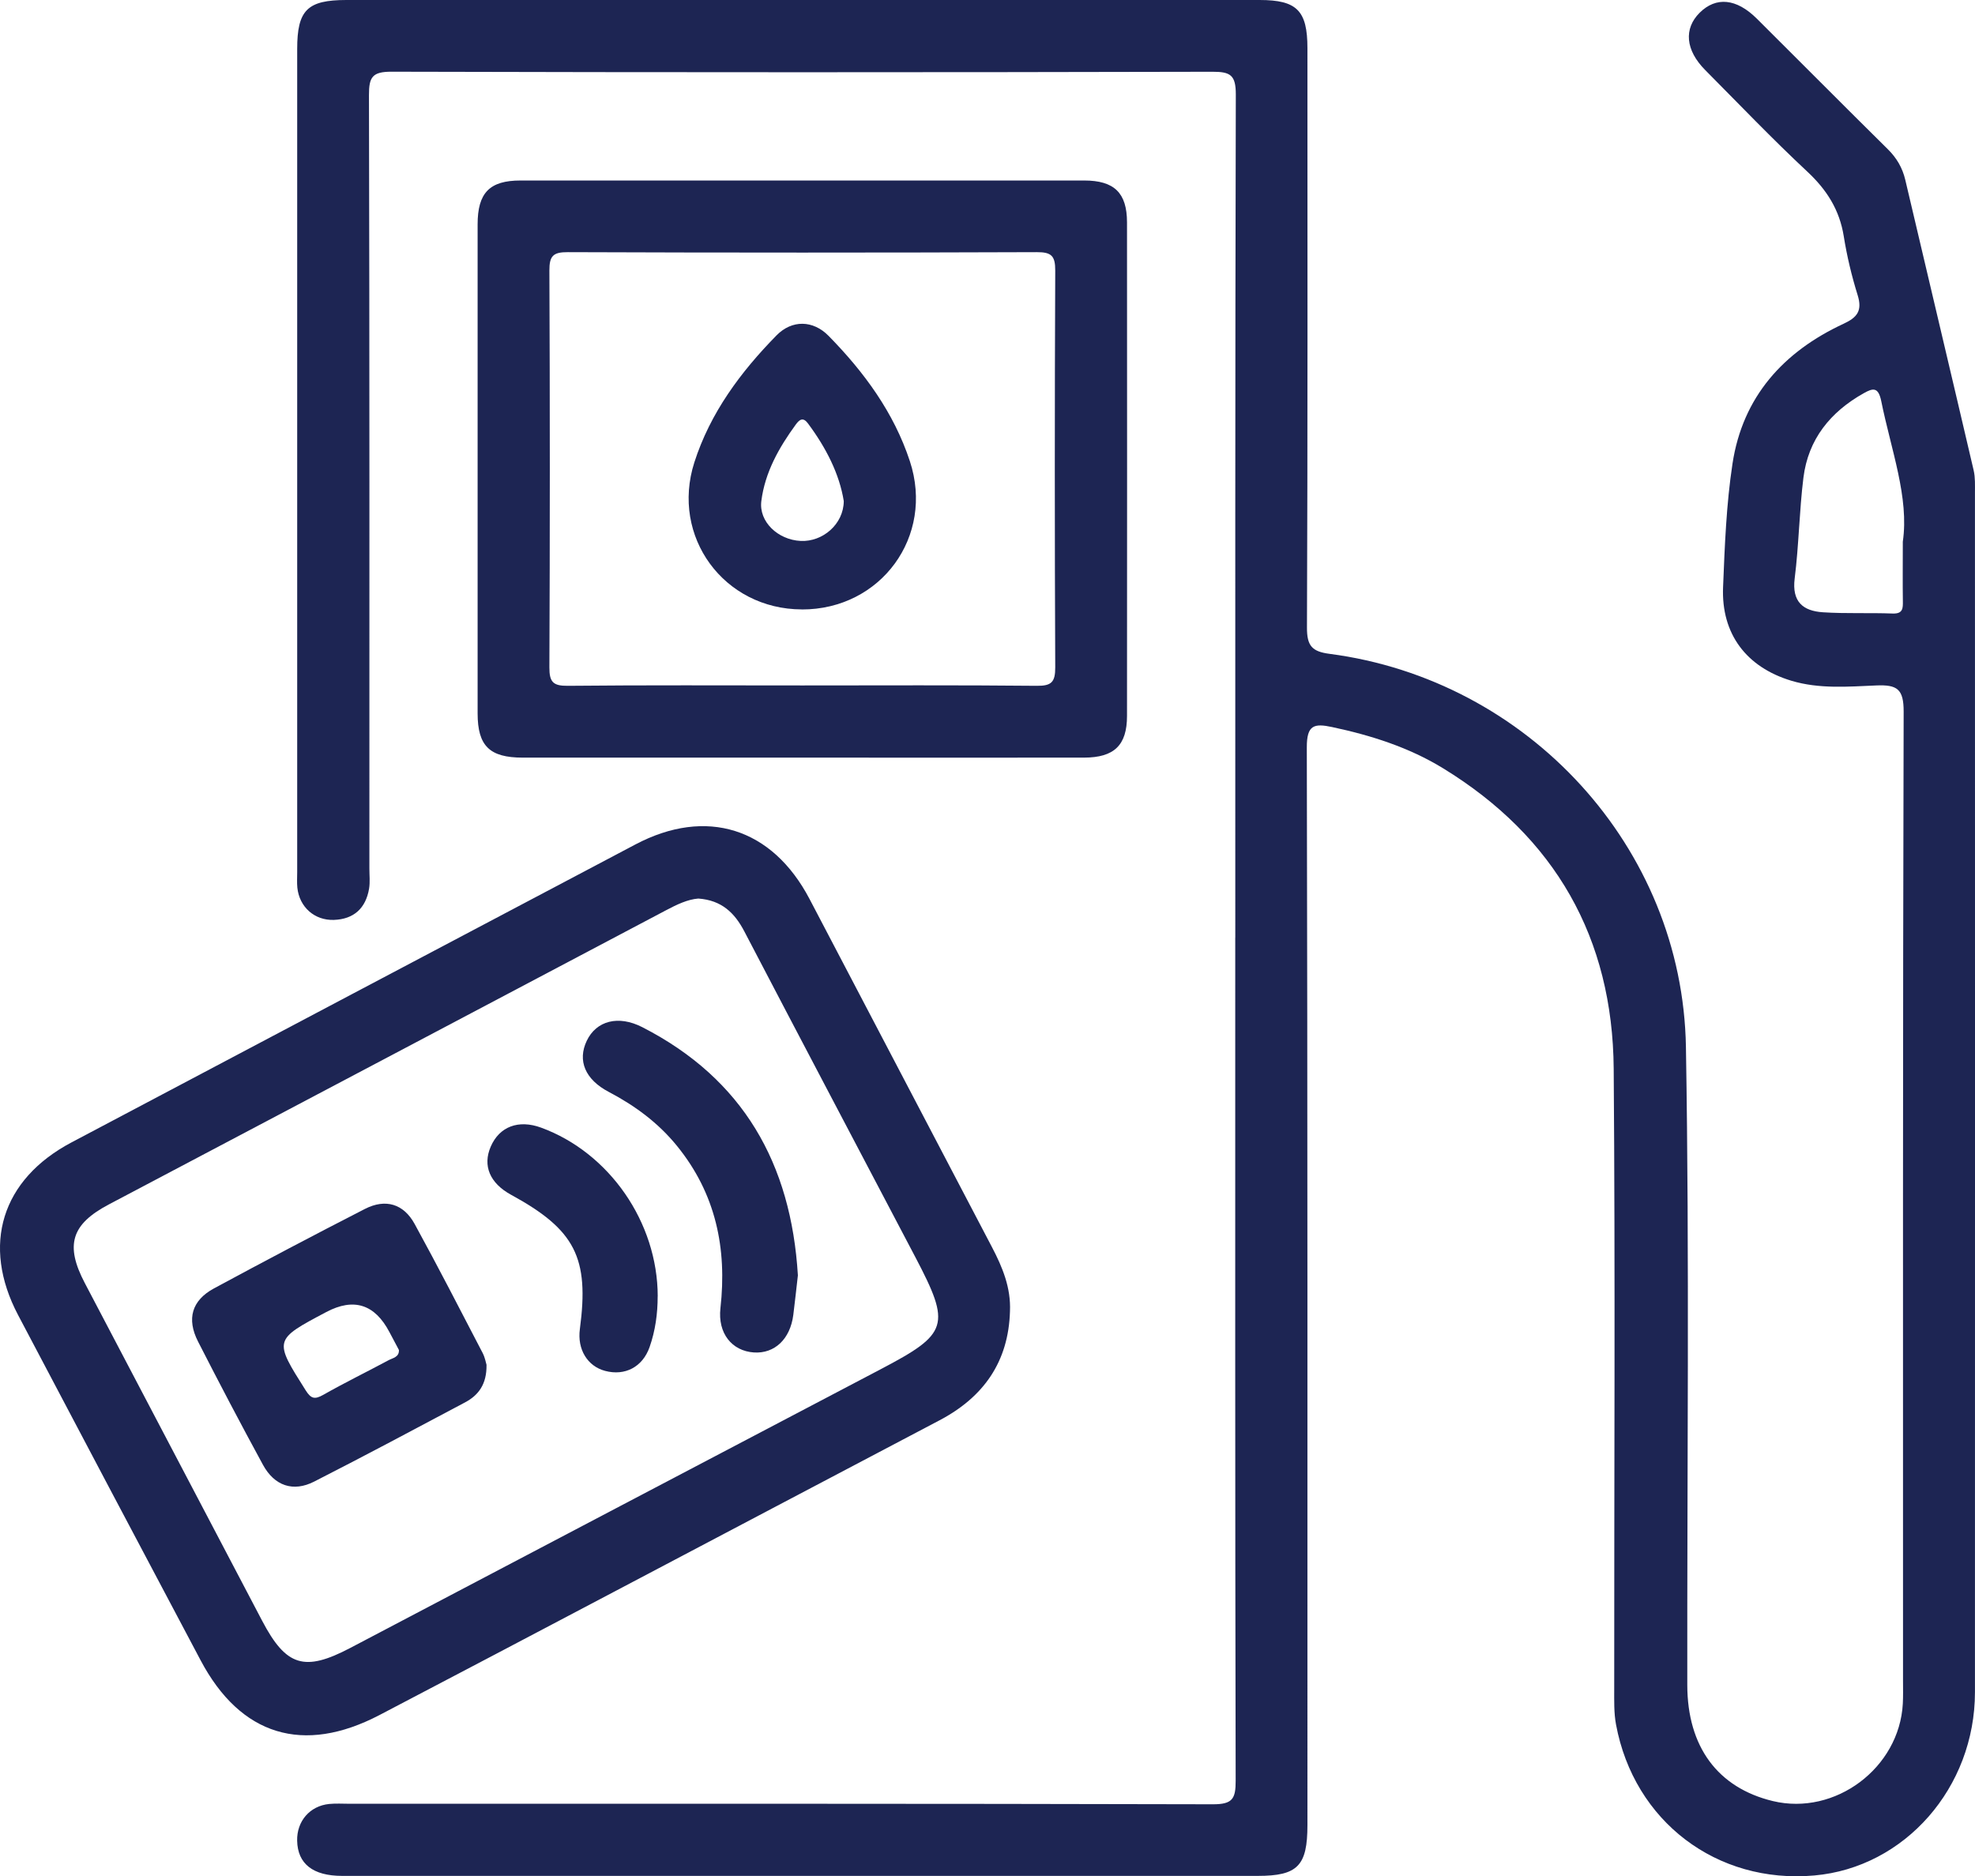
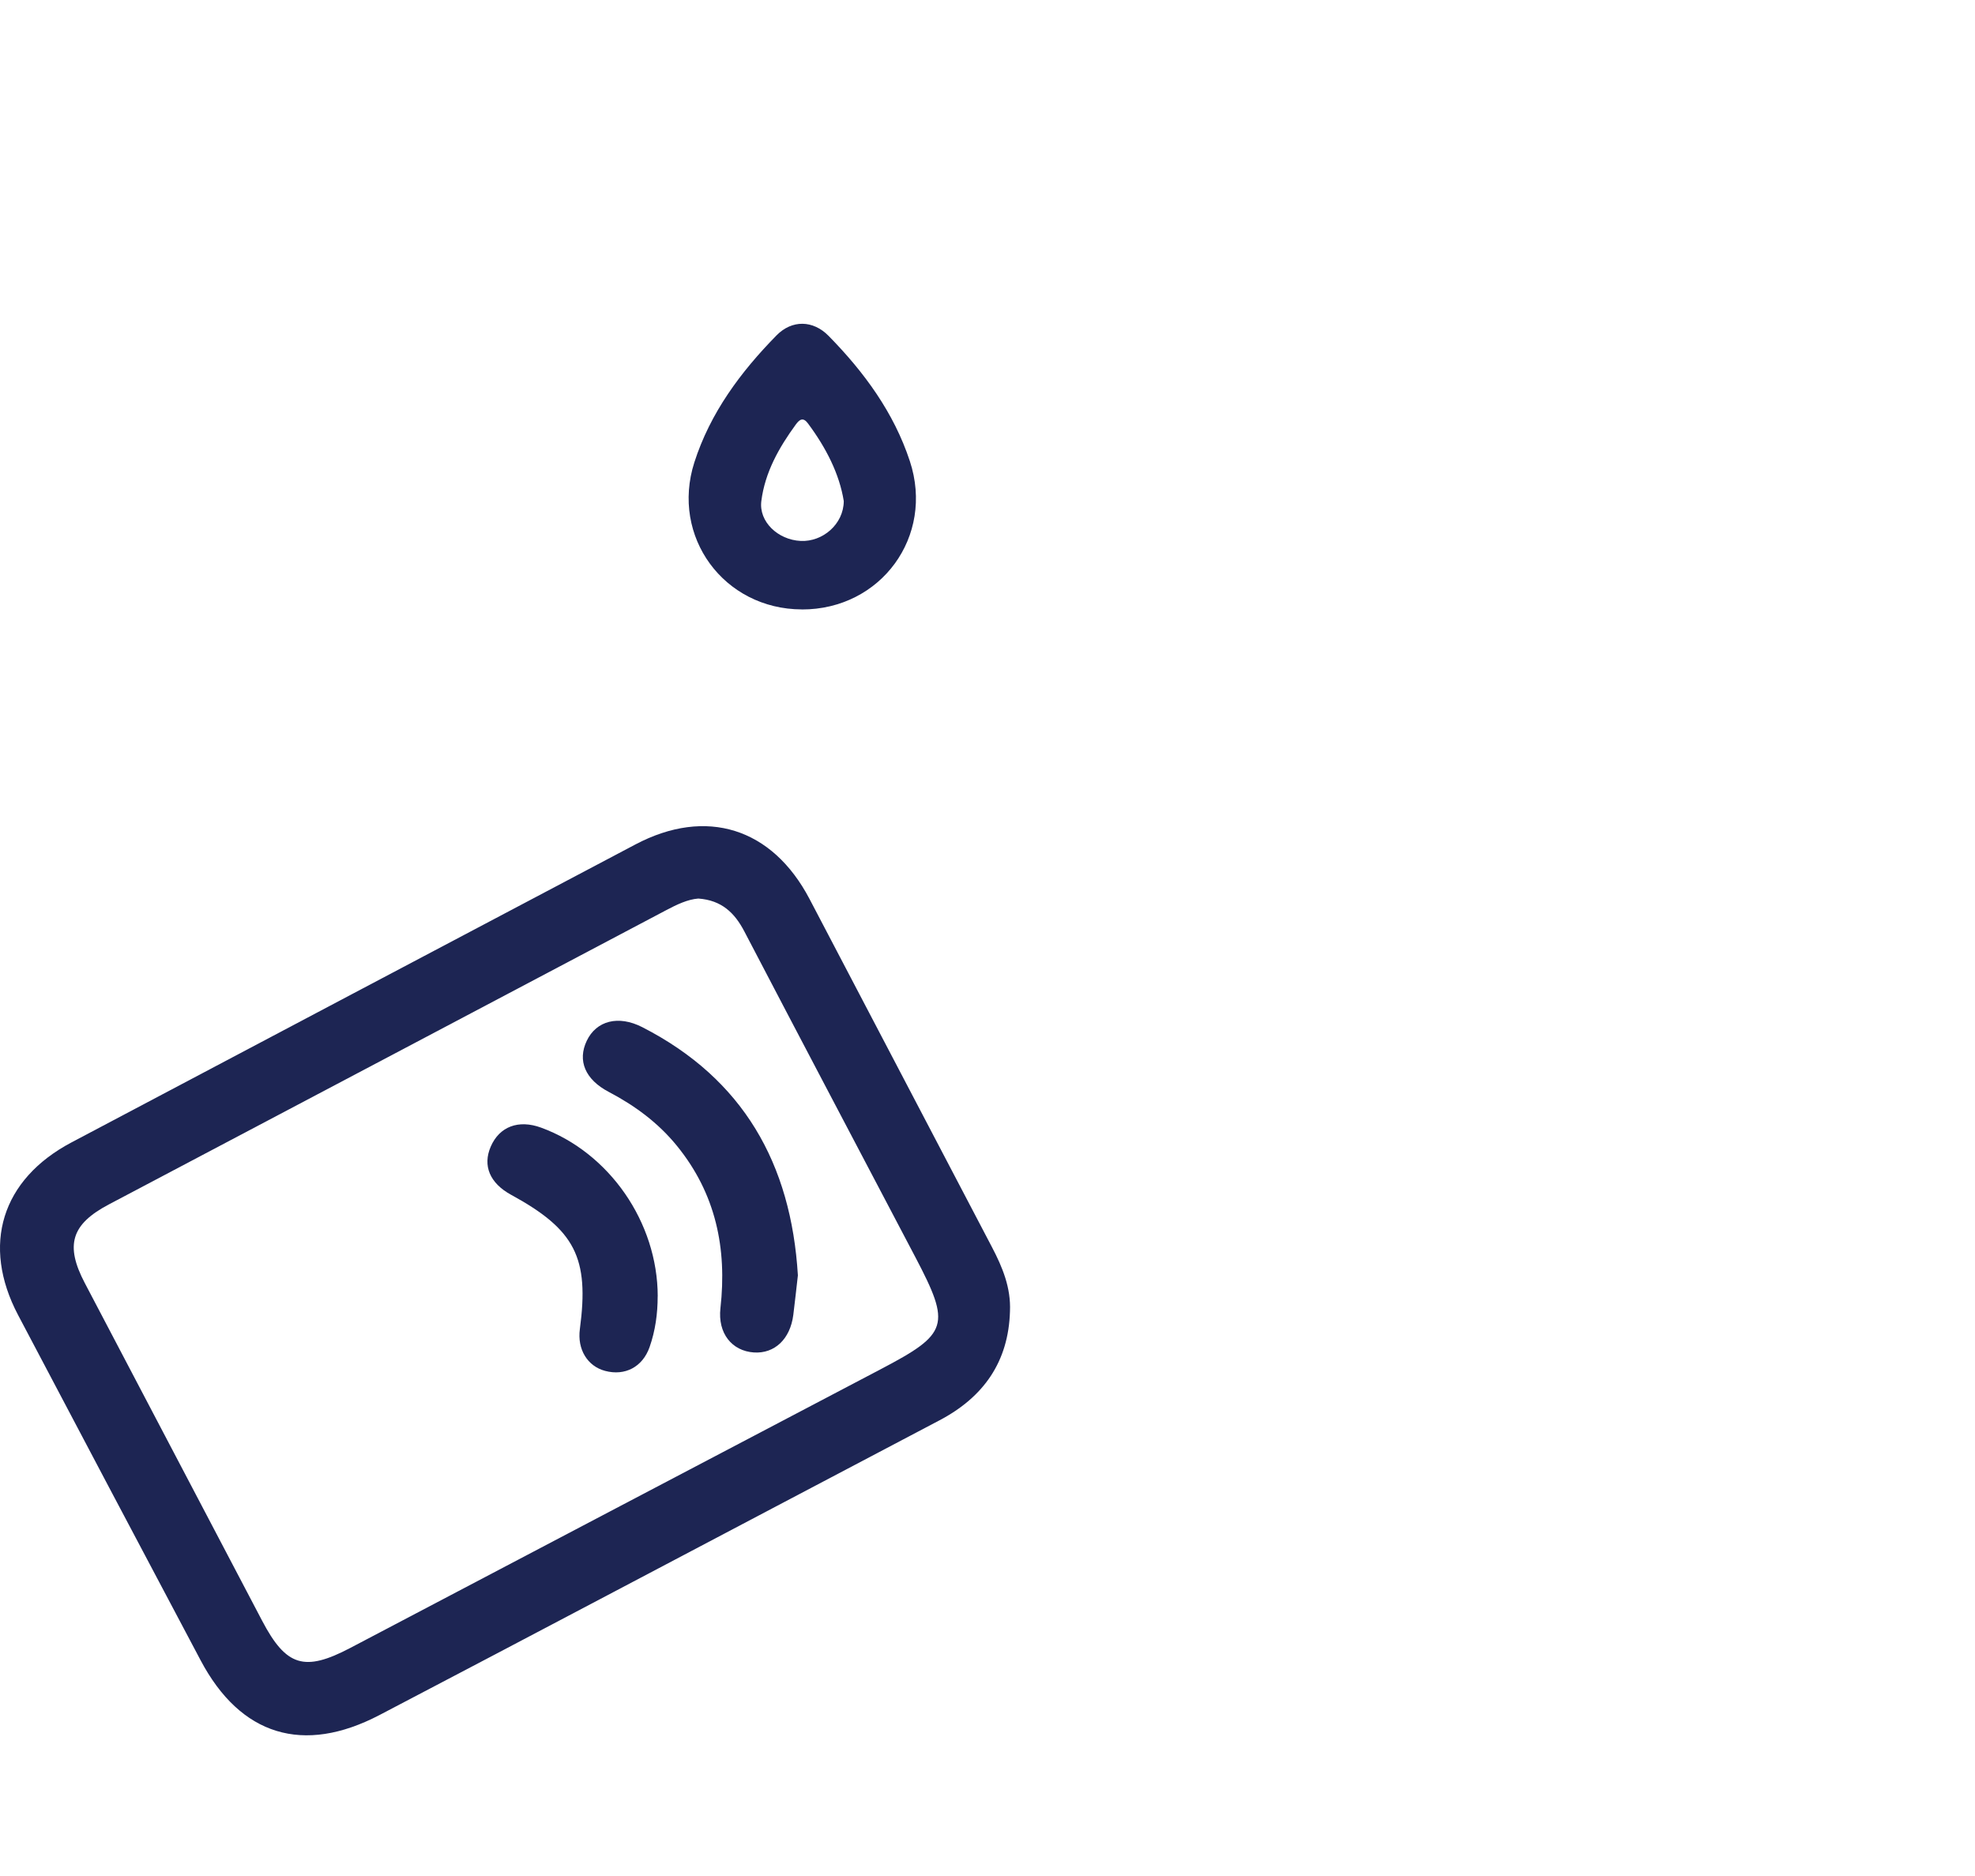
<svg xmlns="http://www.w3.org/2000/svg" id="Layer_1" data-name="Layer 1" viewBox="0 0 379.19 360.3">
  <defs>
    <style>
      .cls-1 {
        fill: #1d2553;
        stroke-width: 0px;
      }
    </style>
  </defs>
-   <path class="cls-1" d="M237.17,180.05c0-53.97-.04-107.94.1-161.91,0-3.7-1-4.37-4.49-4.36-52.53.12-105.06.13-157.58-.01-3.71-.01-4.37,1.01-4.36,4.5.12,49.5.08,98.99.08,148.49,0,1.3.15,2.63-.06,3.89-.64,3.74-2.9,5.85-6.75,5.99-3.72.13-6.63-2.47-7.02-6.18-.1-1-.03-2.02-.03-3.03,0-52.67,0-105.34,0-158.02C57.06,1.94,59,0,66.51,0,124.95,0,183.39,0,241.84,0c7.16,0,9.18,2.04,9.18,9.25,0,37.09.06,74.17-.09,111.26-.01,3.5.96,4.6,4.33,5.04,38.1,4.97,67.79,37.14,68.43,75.5.69,40.83.21,81.67.26,122.51.02,11.87,5.86,19.73,16.42,22.28,11.96,2.88,24.29-6.34,24.96-18.69.08-1.44.04-2.89.04-4.33,0-62.05-.05-124.1.12-186.16.01-4.35-1.23-5.21-5.25-5.04-5.43.23-10.96.71-16.33-.91-8.6-2.6-13.46-8.97-13.09-17.97.32-7.92.62-15.89,1.81-23.71,1.95-12.83,9.77-21.5,21.34-26.87,2.66-1.23,3.6-2.54,2.69-5.48-1.15-3.69-2.06-7.5-2.67-11.32-.81-5.05-3.24-8.89-6.97-12.38-6.75-6.3-13.13-12.98-19.64-19.54-3.78-3.81-4.14-7.93-1.05-11,3.15-3.12,7.06-2.75,10.97,1.14,8.39,8.34,16.72,16.75,25.14,25.06,1.71,1.69,2.81,3.57,3.36,5.88,4.37,18.6,8.79,37.18,13.13,55.79.32,1.38.25,2.87.25,4.3.01,76.77.02,153.54,0,230.31,0,18.35-13.48,33.68-30.85,35.21-18.72,1.66-34.6-10.39-38.06-28.97-.42-2.24-.35-4.6-.35-6.9-.02-39.69.21-79.37-.1-119.05-.19-25.1-11.24-44.5-32.75-57.68-6.56-4.02-13.8-6.32-21.31-7.92-3.47-.74-4.87-.41-4.86,3.91.16,68.98.12,137.96.12,206.94,0,7.83-1.88,9.75-9.56,9.75-58.59,0-117.18,0-175.77,0-5.61,0-8.55-2.32-8.64-6.76-.08-3.74,2.43-6.67,6.14-7.05,1.29-.13,2.6-.04,3.89-.04,55.27,0,110.54-.04,165.81.1,3.73,0,4.36-1.04,4.35-4.51-.12-53.97-.08-107.94-.08-161.91ZM365.33,104.01c1.24-8.44-2.24-17.59-4.14-26.99-.57-2.8-1.64-2.48-3.37-1.51-6.39,3.59-10.65,8.83-11.57,16.2-.8,6.43-.87,12.94-1.68,19.37-.56,4.46,1.59,6.24,5.42,6.49,4.45.29,8.93.07,13.39.24,2,.07,1.98-1.02,1.96-2.43-.05-3.31-.01-6.63-.01-11.36Z" />
  <path class="cls-1" d="M193.91,251.8c-.28,9.69-5.06,16.47-13.53,20.93-20.85,10.96-41.68,21.97-62.52,32.94-15,7.9-29.99,15.81-45.01,23.66-14.63,7.64-26.67,3.95-34.33-10.51-11.71-22.09-23.4-44.19-35.05-66.31-7.08-13.44-3.17-26.04,10.25-33.14,36.09-19.09,72.18-38.16,108.28-57.22,13.58-7.17,26.25-3.2,33.43,10.48,11.69,22.27,23.33,44.57,35.02,66.84,2.03,3.87,3.66,7.82,3.46,12.33ZM134.07,172.54c-2.06.16-4.11,1.15-6.16,2.23-35.66,18.85-71.33,37.67-107,56.5-7.22,3.81-8.46,7.81-4.62,15.12,11.34,21.62,22.69,43.24,34.05,64.85,4.6,8.75,8.12,9.82,16.91,5.2,33.95-17.84,67.88-35.7,101.84-53.52,13.01-6.83,13.54-8.4,6.66-21.51-10.95-20.85-21.94-41.67-32.83-62.54-1.87-3.59-4.37-6.01-8.85-6.33Z" />
-   <path class="cls-1" d="M154.03,145.48c-17.89,0-35.78,0-53.67,0-6.36,0-8.65-2.24-8.66-8.47-.01-31.31-.01-62.62,0-93.92,0-6.07,2.3-8.43,8.24-8.43,36.07-.01,72.14-.01,108.21,0,5.78,0,8.22,2.37,8.23,8.02.02,31.6.02,63.19,0,94.79,0,5.63-2.46,8-8.25,8.01-18.03.02-36.07,0-54.1,0ZM154.04,131.62c15.01,0,30.01-.08,45.02.07,2.83.03,3.55-.72,3.54-3.54-.11-25.4-.11-50.79,0-76.19.01-2.83-.72-3.55-3.54-3.54-30.01.11-60.03.11-90.04,0-2.82-.01-3.55.71-3.54,3.54.11,25.4.11,50.79,0,76.19-.01,2.83.72,3.57,3.54,3.54,15.01-.15,30.01-.07,45.02-.07Z" />
-   <path class="cls-1" d="M93.41,262.11c.05,3.67-1.53,5.8-4.11,7.17-9.63,5.12-19.26,10.26-28.99,15.22-4.02,2.05-7.62.82-9.83-3.24-4.26-7.82-8.4-15.71-12.45-23.64-2.24-4.38-1.2-7.92,3.05-10.22,9.61-5.19,19.26-10.28,28.98-15.26,3.95-2.02,7.43-.99,9.55,2.89,4.49,8.19,8.75,16.5,13.06,24.78.45.87.62,1.88.75,2.3ZM76.59,259.22c-.61-1.14-1.22-2.29-1.82-3.43q-4.22-8.04-12.13-3.85c-10.12,5.36-10.08,5.34-3.94,15.05,1.02,1.61,1.73,1.77,3.36.85,4.12-2.34,8.39-4.42,12.56-6.66.81-.43,2.04-.58,1.97-1.96Z" />
  <path class="cls-1" d="M153.19,244.9c-.28,2.45-.56,5.02-.88,7.59-.59,4.63-3.58,7.47-7.56,7.21-4.23-.28-6.97-3.68-6.43-8.5,1.29-11.51-.9-22-8.34-31.16-3.61-4.44-8.07-7.73-13.1-10.37-4.54-2.38-6.05-6.01-4.22-9.83,1.84-3.84,6.06-4.96,10.66-2.6,19.36,9.91,28.58,26.2,29.87,47.65Z" />
  <path class="cls-1" d="M126.27,248.91c0,3.33-.45,6.61-1.55,9.75-1.35,3.85-4.74,5.59-8.54,4.58-3.4-.9-5.37-4.15-4.85-8.02,1.83-13.74-.9-19.08-13.21-25.8-4.08-2.23-5.49-5.58-3.9-9.25,1.67-3.85,5.33-5.23,9.67-3.64,13.12,4.81,22.37,18.19,22.39,32.39Z" />
  <path class="cls-1" d="M153.94,117.02c-14.96-.04-25.2-13.97-20.63-28.23,3.05-9.52,8.88-17.36,15.79-24.4,2.95-3,7-2.95,10,.12,6.81,6.94,12.52,14.71,15.59,24.05,4.76,14.45-5.58,28.51-20.76,28.47ZM162,96.22c-.83-5.22-3.41-10.26-6.88-14.92-.92-1.23-1.6-.78-2.32.2-3.24,4.44-5.93,9.19-6.63,14.72-.5,3.94,3.17,7.44,7.56,7.65,4.23.2,8.24-3.22,8.27-7.65Z" />
</svg>